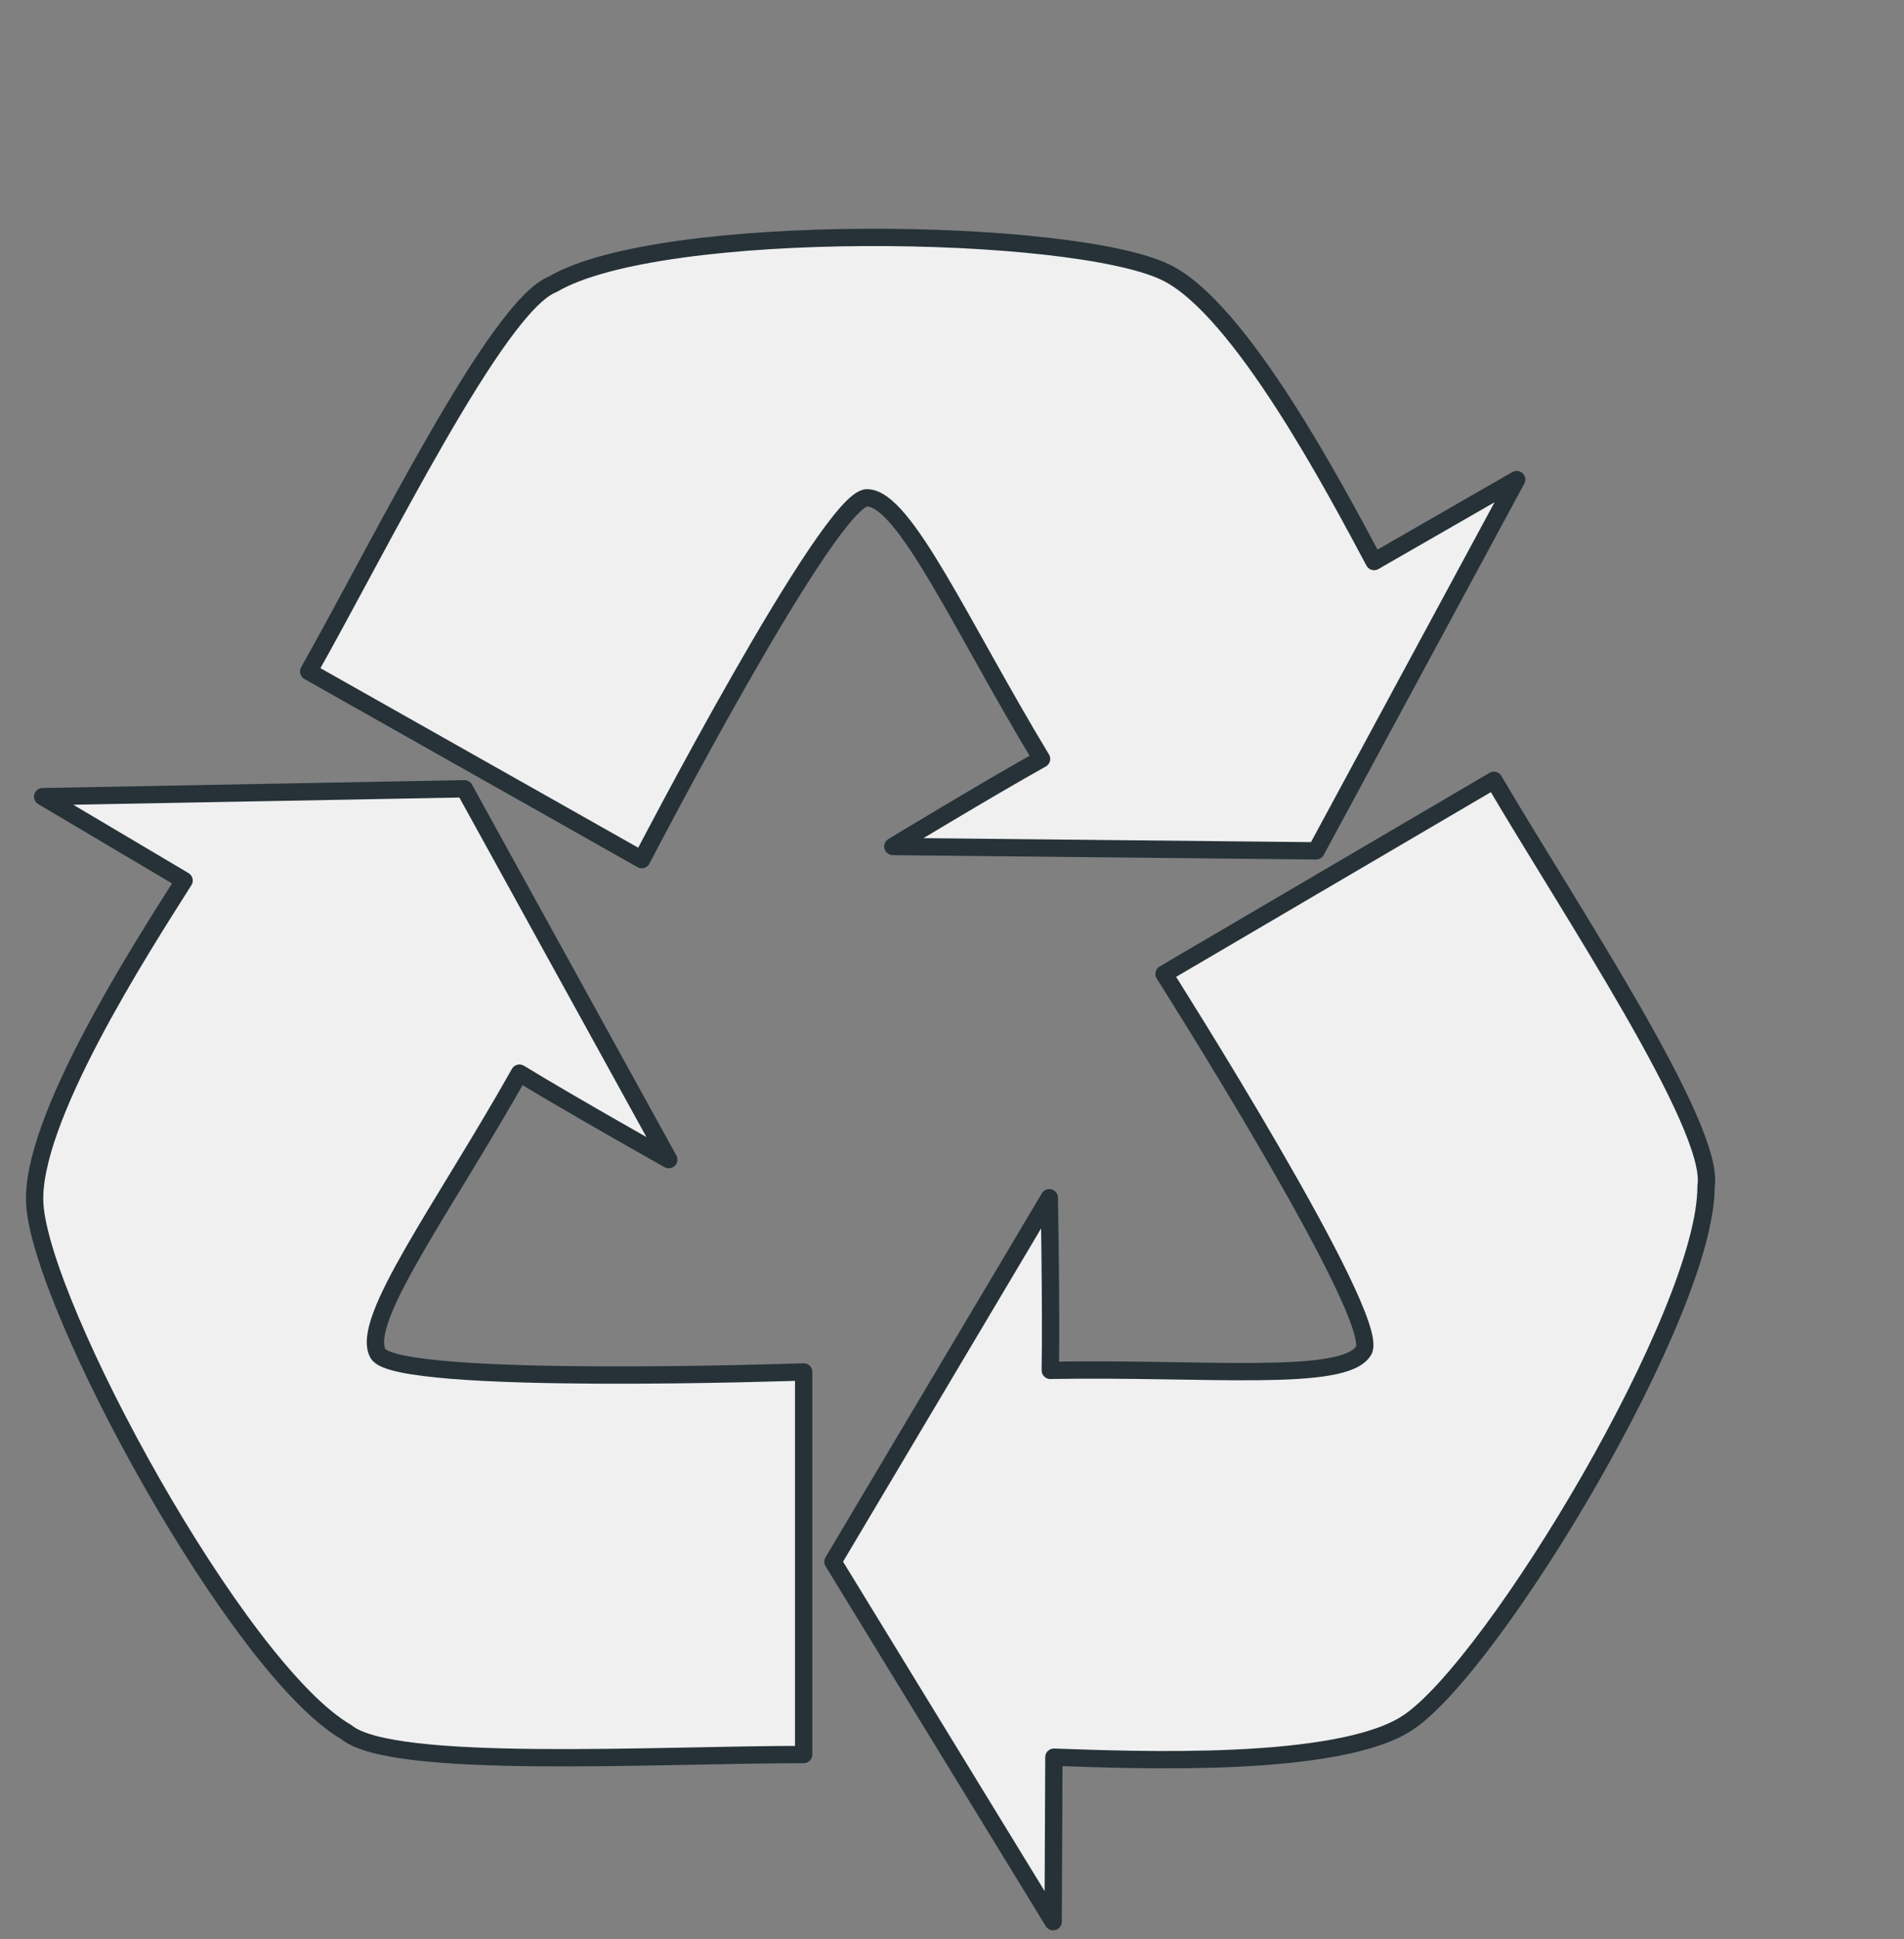
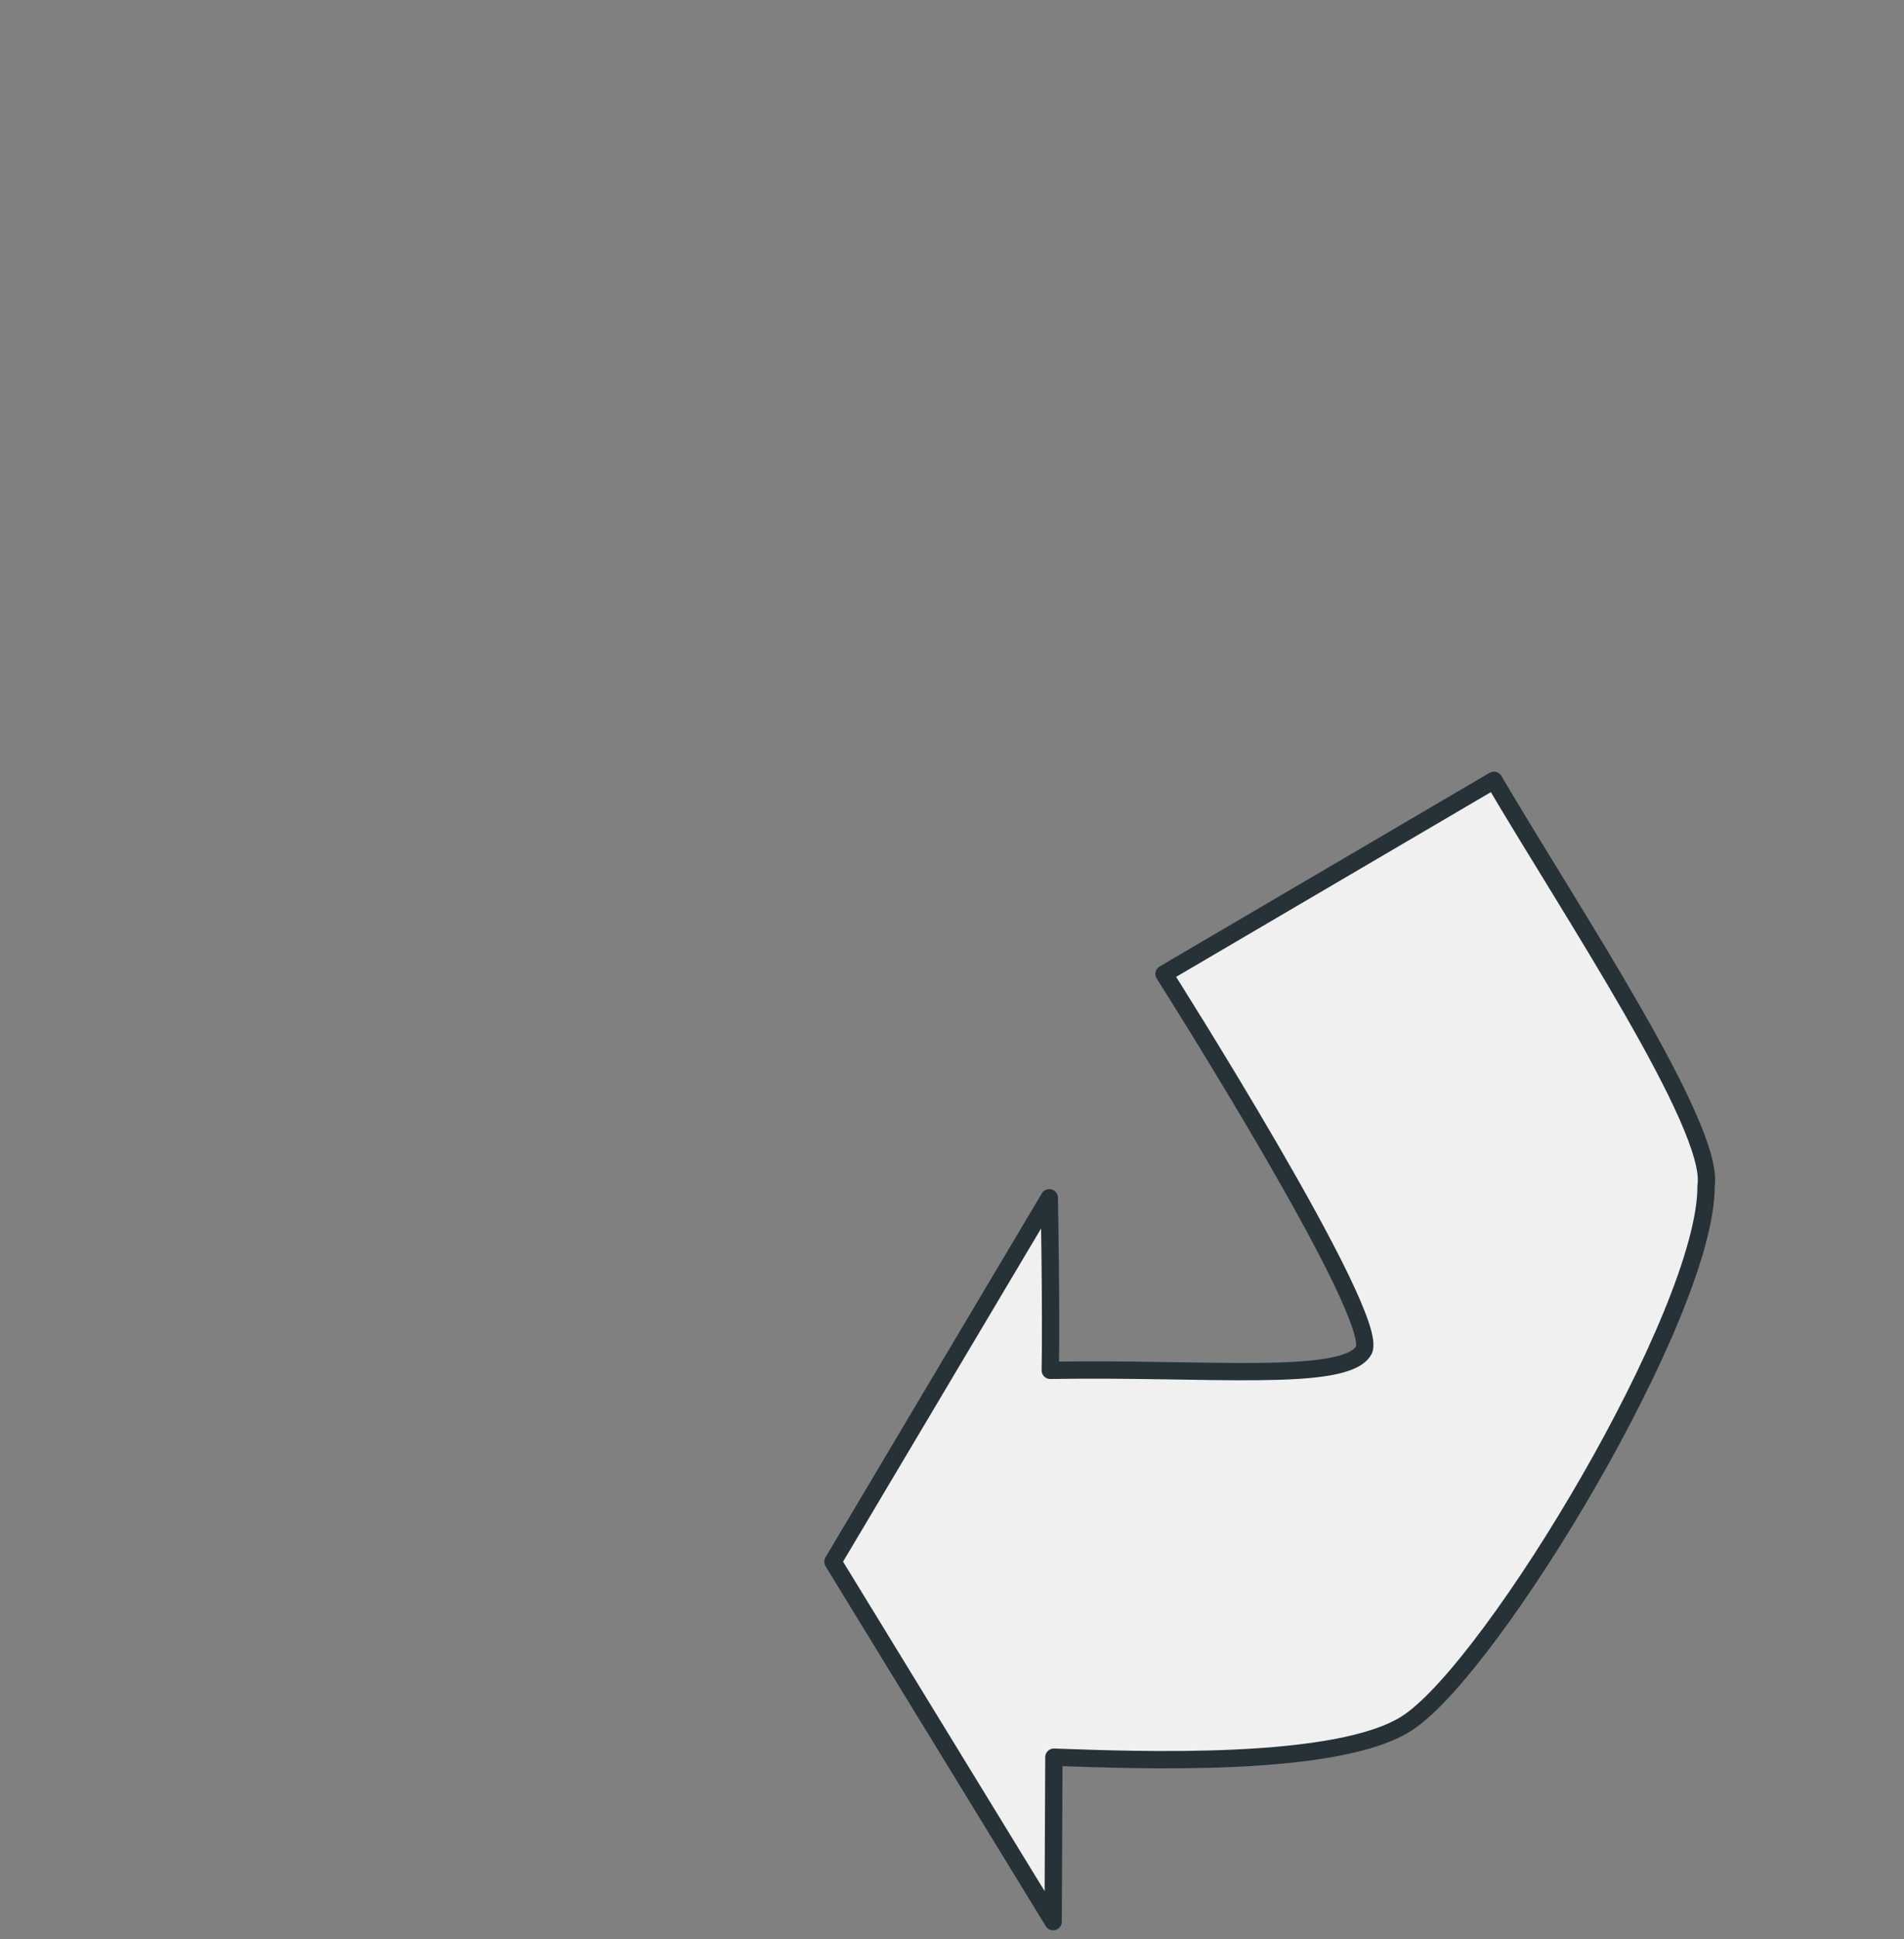
<svg xmlns="http://www.w3.org/2000/svg" width="55" height="56" viewBox="0 0 55 56" fill="none">
  <rect x="0" y="0" width="55" height="56" fill="#808080" stroke="none" />
-   <path d="M19.318 33.485L13.416 22.777L1.232 23.004L5.318 25.426C4.07 27.393 0.854 32.38 1.005 34.772C1.194 37.761 6.87 48.204 10.01 50.02C11.335 51.117 18.978 50.663 23.215 50.663V39.615C23.215 39.615 11.448 40.031 10.918 39.085C10.389 38.139 12.81 34.885 15.005 30.988C16.556 31.934 19.318 33.485 19.318 33.485Z" fill="#F0F0F0" stroke="#263238" stroke-width="0.5" stroke-linejoin="round" />
  <path d="M30.31 34.586L24.061 45.096L30.422 55.489L30.443 50.74C32.772 50.821 38.701 51.072 40.687 49.731C43.169 48.055 49.304 37.876 49.282 34.248C49.558 32.55 45.299 26.188 43.154 22.532L33.625 28.123C33.625 28.123 39.938 38.062 39.391 38.998C38.843 39.933 34.811 39.491 30.339 39.57C30.37 37.754 30.31 34.586 30.31 34.586Z" fill="#F0F0F0" stroke="#263238" stroke-width="0.5" stroke-linejoin="round" />
-   <path d="M25.791 24.443L38.018 24.569L43.811 13.848L39.693 16.215C38.594 14.161 35.833 8.908 33.676 7.864C30.981 6.559 19.097 6.366 15.971 8.207C14.364 8.821 11.001 15.699 8.917 19.389L18.538 24.822C18.538 24.822 23.962 14.371 25.046 14.375C26.13 14.379 27.773 18.088 30.087 21.915C28.5 22.801 25.791 24.443 25.791 24.443Z" fill="#F0F0F0" stroke="#263238" stroke-width="0.5" stroke-linejoin="round" />
</svg>